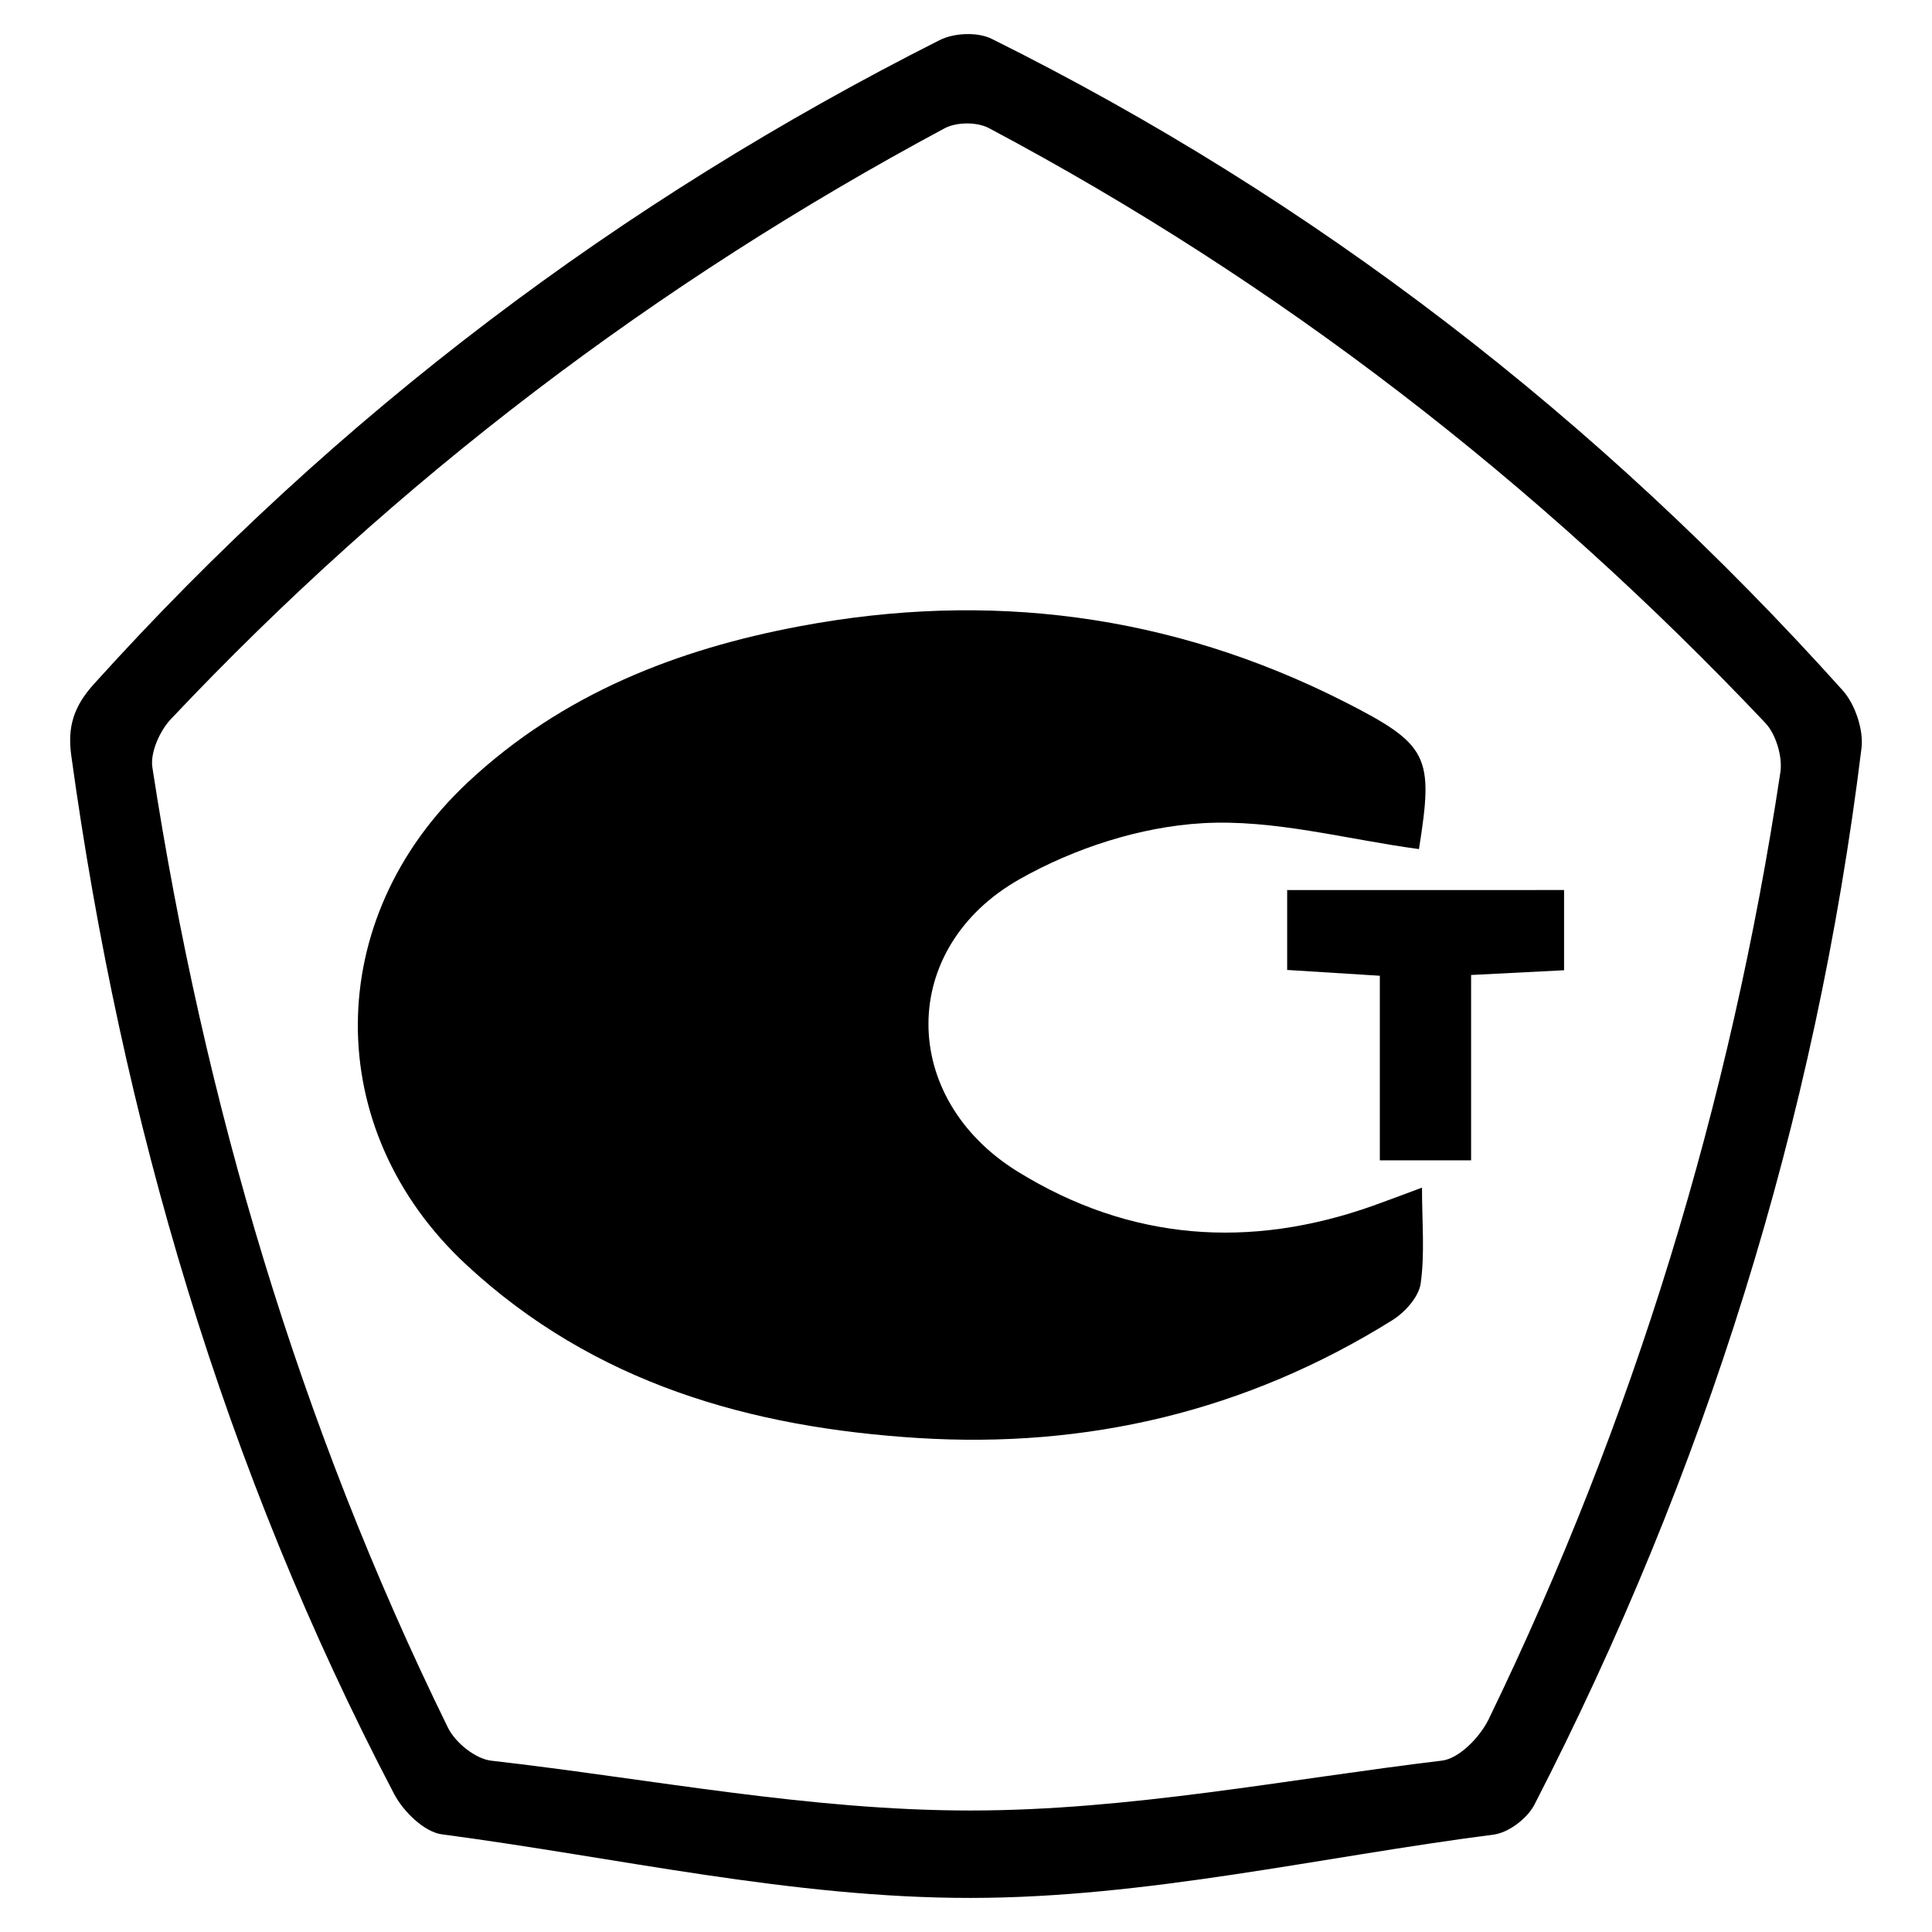
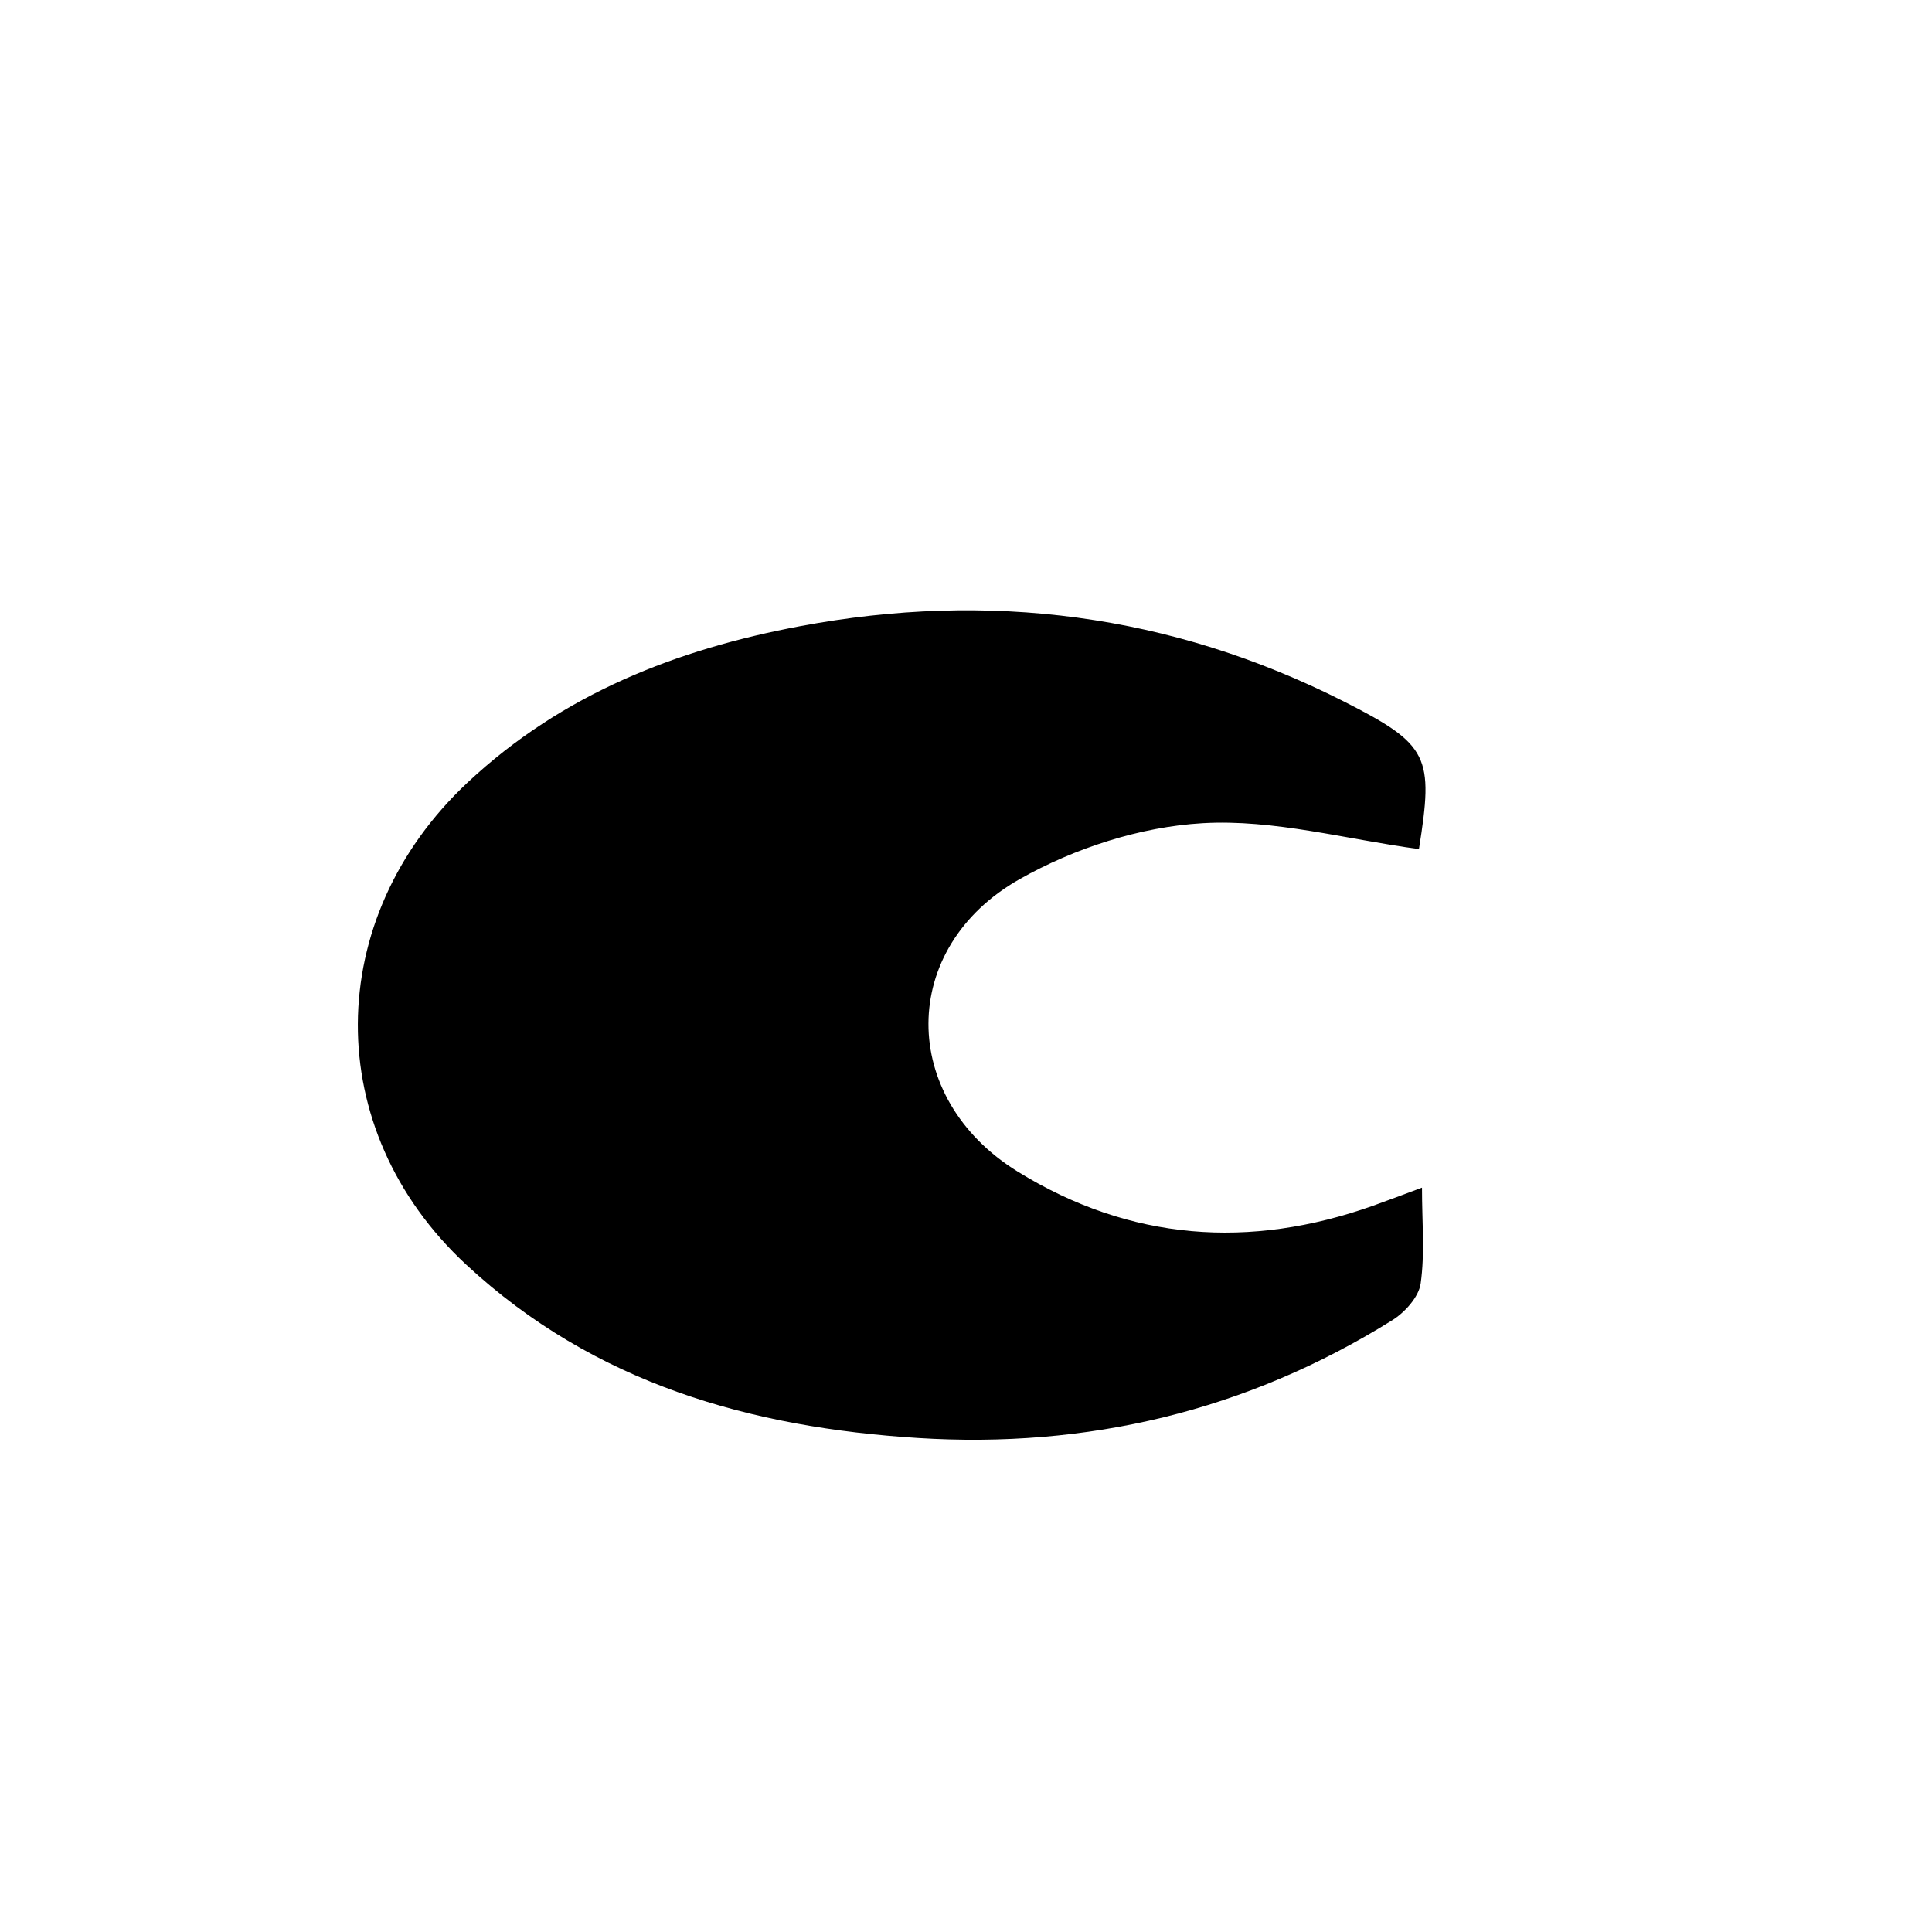
<svg xmlns="http://www.w3.org/2000/svg" version="1.1" id="Layer_1" x="0px" y="0px" width="340px" height="340px" viewBox="0 0 340 340" enable-background="new 0 0 340 340" xml:space="preserve">
  <g>
-     <path d="M170.848,334.004c-31.493,0.026-62.219-7.119-93.083-11.191c-3.088-0.408-6.776-3.987-8.417-7.125   c-29.897-57.104-47.933-118.342-56.808-182.74c-0.7-5.084,0.467-8.67,3.979-12.56c42.925-47.563,92.75-85.01,148.82-113.317   c2.564-1.295,6.684-1.479,9.203-0.227c56.777,28.232,106.635,66.624,149.755,114.671c2.158,2.403,3.692,6.922,3.296,10.152   c-8.085,65.764-27.594,127.672-57.557,185.918c-1.268,2.463-4.577,4.941-7.18,5.275   C232.241,326.809,201.795,333.978,170.848,334.004z M170.855,318.619c27.935-0.016,55.396-5.467,82.922-8.781   c3.019-0.365,6.683-4.139,8.222-7.316c25.51-52.637,42.526-108.252,51.319-166.617c0.409-2.72-0.792-6.718-2.634-8.662   c-40.253-42.542-85.706-77.63-136.637-104.691c-2.114-1.123-5.72-1.097-7.836,0.039C115.659,49.708,70.075,84.134,30.054,126.57   c-1.915,2.029-3.642,5.861-3.24,8.473c9.094,59.131,25.866,115.702,52.015,168.995c1.313,2.674,4.856,5.491,7.612,5.812   C114.52,313.059,142.509,318.636,170.855,318.619z" />
    <path d="M249.712,149.426c-12.765-1.715-25.538-5.286-38.09-4.556c-10.917,0.634-22.478,4.363-32.169,9.839   c-21.402,12.096-21.307,38.527-0.354,51.475c19.771,12.213,40.859,13.709,62.545,6.002c2.473-0.877,4.92-1.816,8.603-3.181   c0,6.106,0.517,11.595-0.235,16.875c-0.34,2.392-2.802,5.091-4.979,6.449c-25.748,16.073-53.782,22.598-83.482,20.737   c-29.298-1.842-56.91-9.518-79.527-30.526c-25.601-23.774-25.286-60.886,0.257-84.822c16.733-15.679,36.993-23.481,58.528-27.521   c33.114-6.212,65.218-2.192,95.714,13.264C251.525,131.068,252.313,133.09,249.712,149.426z" />
-     <path d="M275.25,156.631c0,5.024,0,9.158,0,14.117c-5.279,0.27-10.391,0.531-16.361,0.834c0,10.992,0,21.469,0,32.619   c-5.724,0-10.555,0-16.061,0c0-10.594,0-21.082,0-32.484c-5.678-0.355-10.771-0.676-16.309-1.021c0-4.786,0-9.104,0-14.064   C242.719,156.631,258.654,156.631,275.25,156.631z" />
  </g>
</svg>